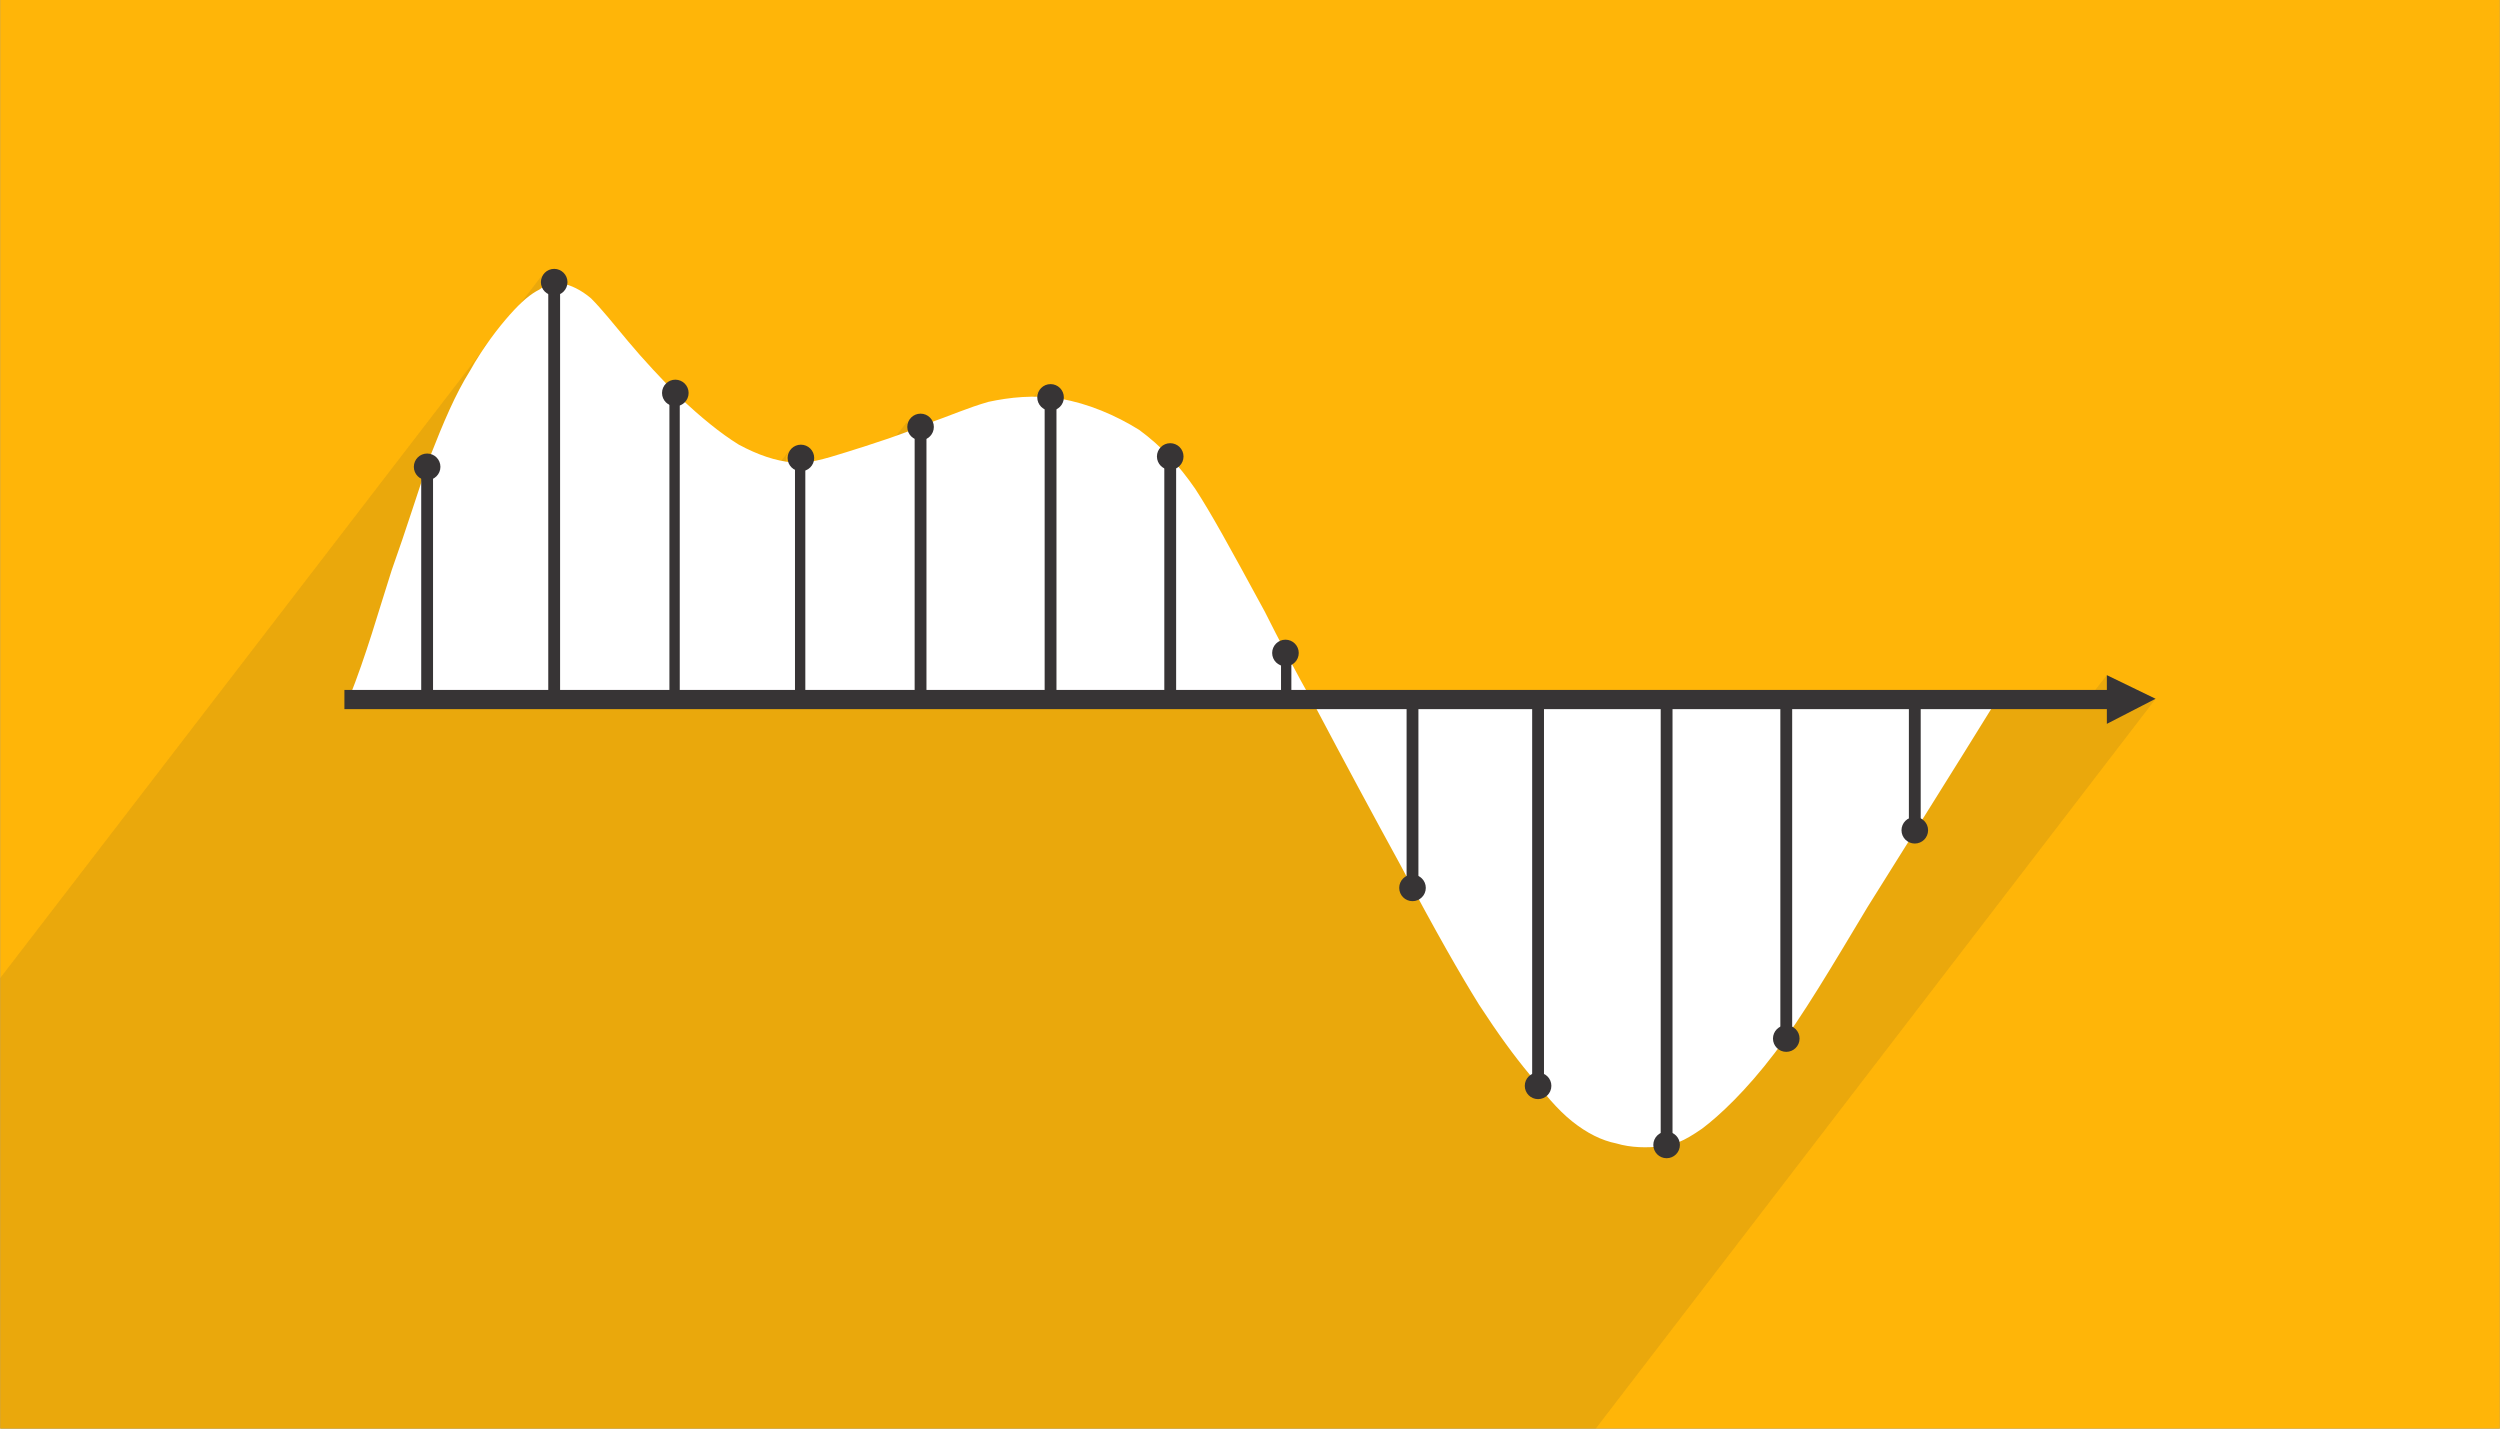
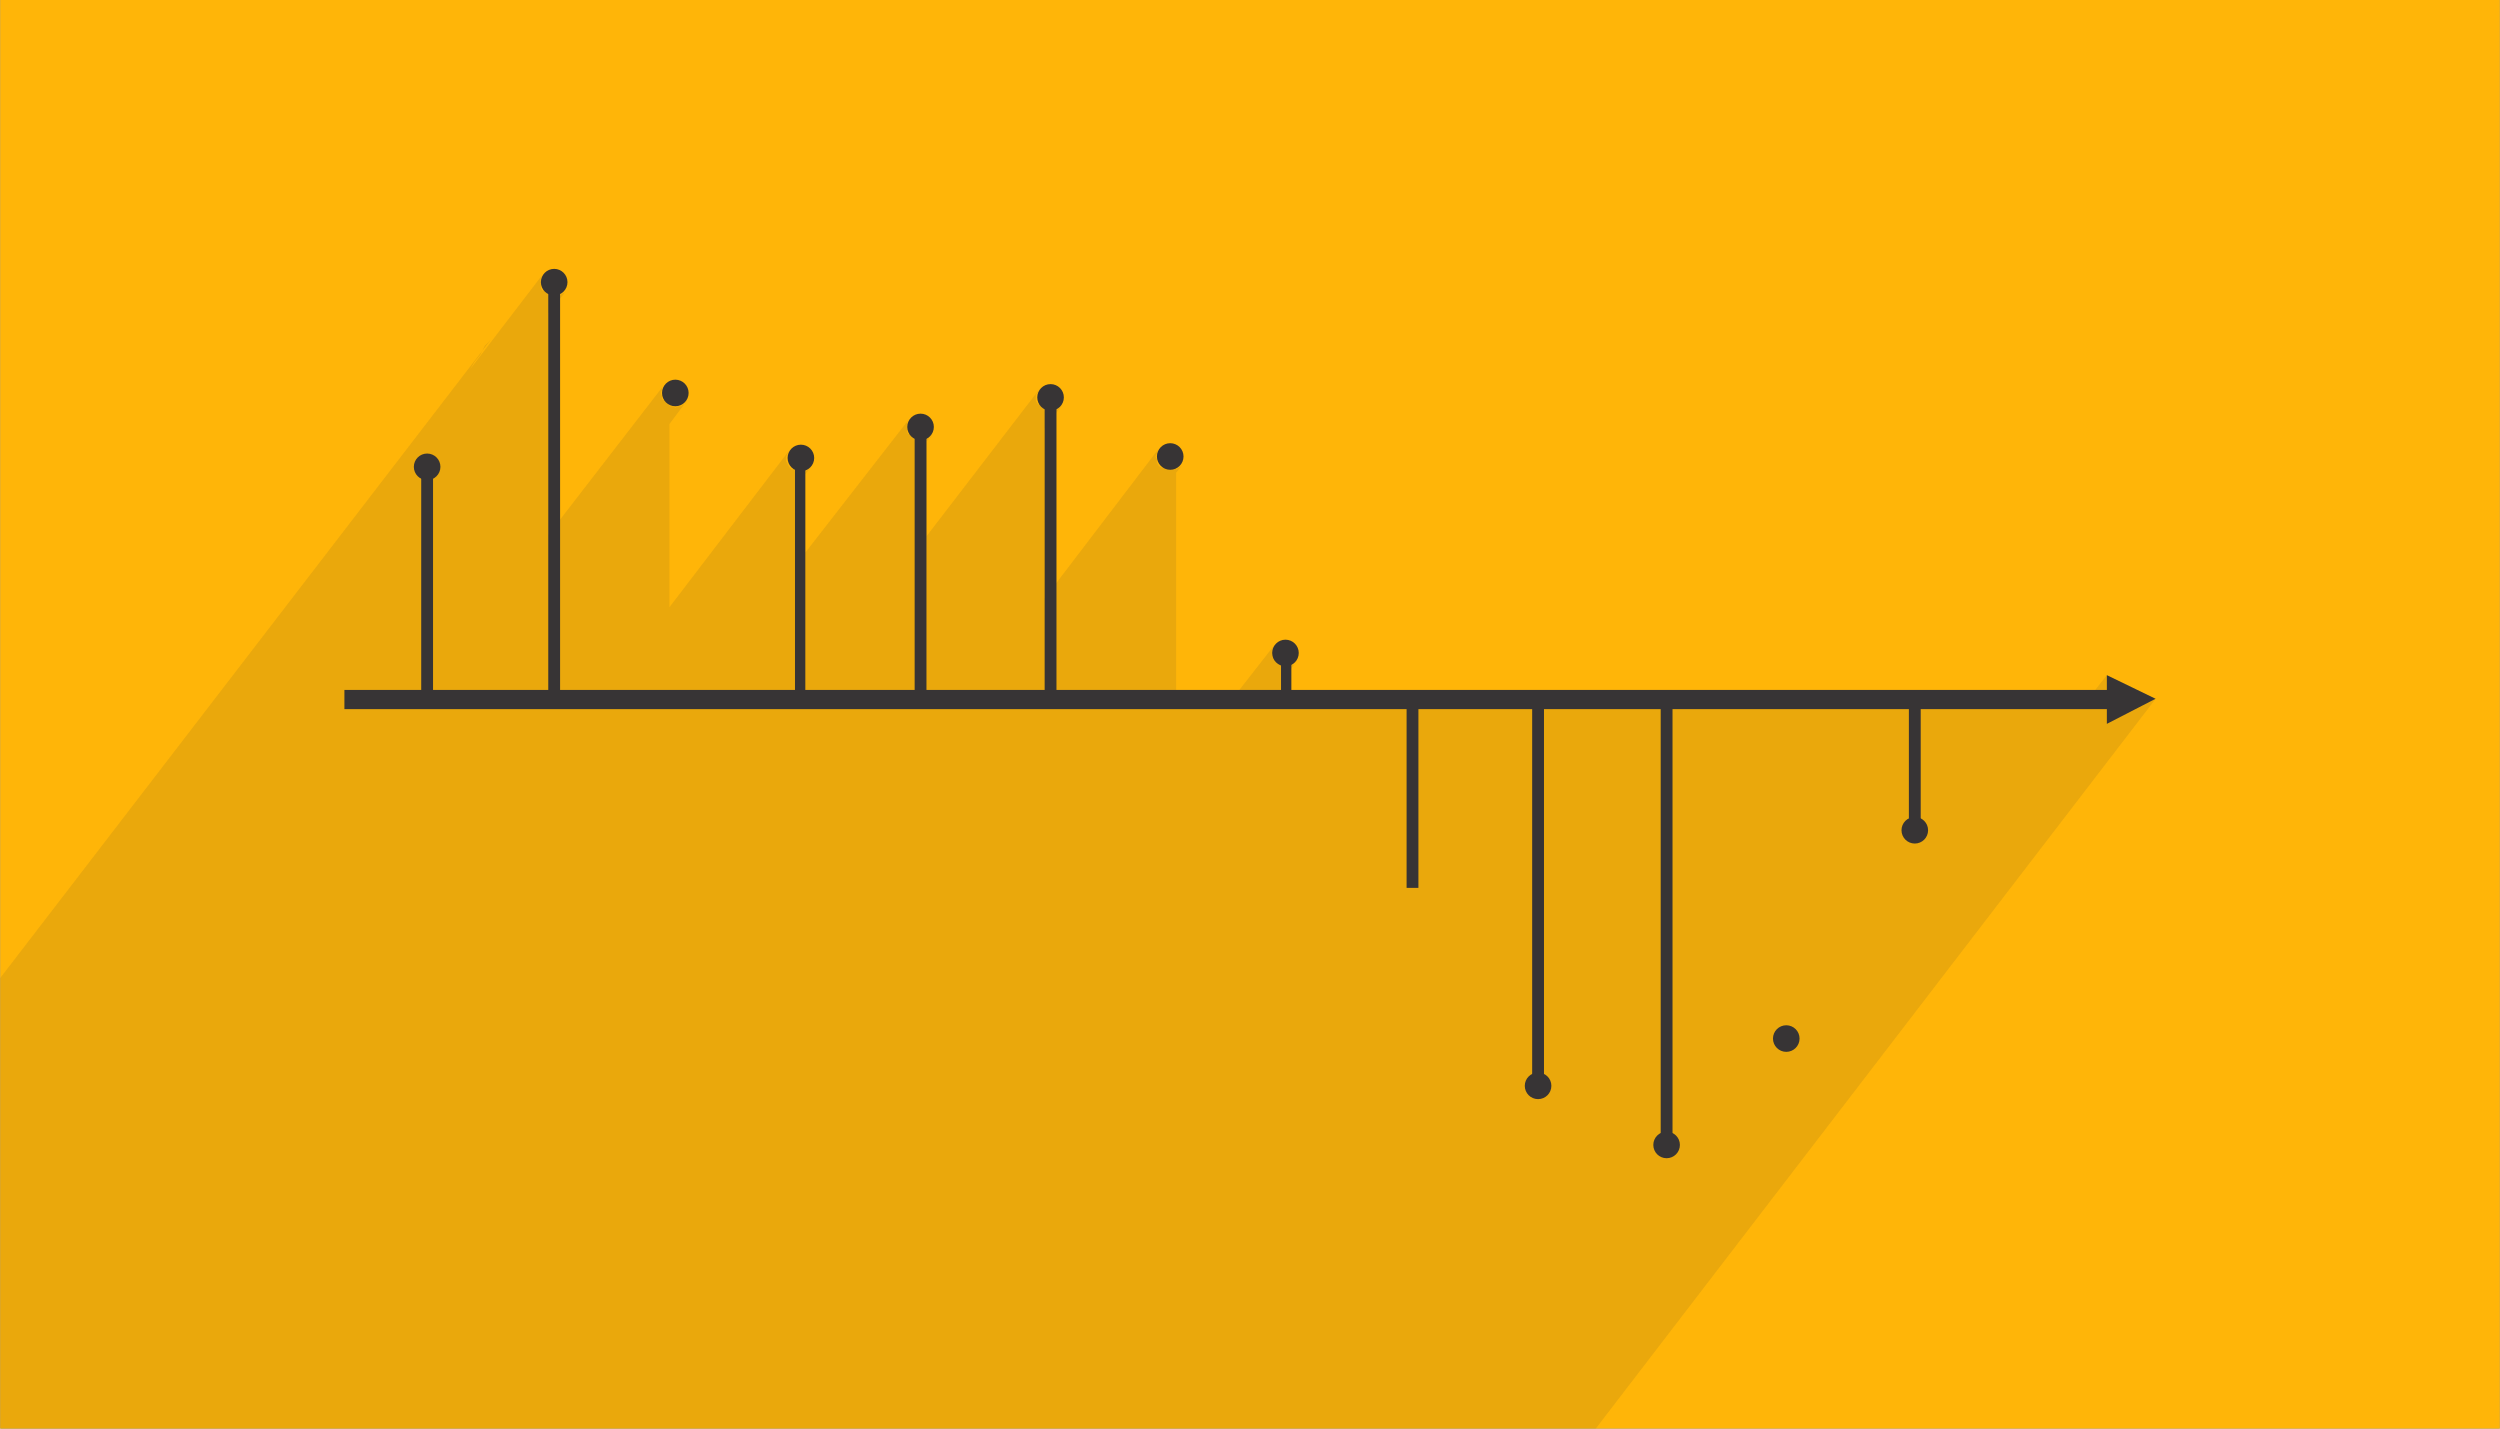
<svg xmlns="http://www.w3.org/2000/svg" xml:space="preserve" width="350px" height="200px" version="1.0" shape-rendering="geometricPrecision" text-rendering="geometricPrecision" image-rendering="optimizeQuality" fill-rule="evenodd" clip-rule="evenodd" viewBox="0 0 1692 967">
  <rect x="0" y="0" width="1692" height="967" fill="#808080" stroke="none" />
  <g id="__x0023_Layer_x0020_1">
    <g id="_1945175585104">
      <path fill="#FFB508" fill-rule="nonzero" d="M0 967l1692 0 0 -967 -1692 0 0 967z" />
      <path fill="#373435" fill-opacity="0.102" d="M1426 457l-18 23 -116 0 0 -7 -5 7 -82 0 0 -7 -5 7 -76 0 0 -7 -5 7 -82 0 0 -7 -5 7 -80 0 0 -7 -5 7 -56 0 -1 -2 -19 0 3 -5 -7 0 0 -11 11 -15 -1 1 -1 2 -2 0 -2 1 -2 0 -1 0 -2 -1 0 0 0 -4 -3 3 0 -1 -1 -1 -1 -2 -1 -1 0 -2 0 -2 1 -2 1 -2 -32 41 -38 0 3 -4 0 -153 4 -5 -1 1 -2 1 -1 1 0 -2 -8 0 -1 1 0 0 -2 -1 -1 -1 -1 -2 0 -2 -1 -2 1 -2 0 -1 1 -2 -77 101 0 -115 12 -16 -2 2 -1 1 -2 1 -1 0 -2 1 -2 -1 -2 0 0 0 0 -9 -4 5 -1 -1 -1 -2 0 -2 0 -2 1 -1 1 -2 -76 99 0 -64 4 -5 -1 2 -2 1 -1 0 0 -8 -8 0 -4 5 -1 -1 0 -2 0 -2 0 -2 0 -2 1 -1 -70 90 0 -53 4 -5 -1 1 -1 1 -2 1 0 -3 -7 0 -2 2 -1 -1 -1 -1 -1 -2 -1 -2 0 -2 0 -1 1 -2 1 -2 -81 106 0 -124 12 -16 -1 2 -2 1 -1 1 -2 0 -2 1 -2 -1 -2 0 0 -1 0 -9 -4 6 -1 -1 0 -2 -1 -2 1 -2 0 -2 1 -1 -78 101 0 -150 12 -15 -1 1 -2 1 -1 1 -2 1 -2 0 -2 0 -2 -1 0 0 0 -9 -4 6 -1 -2 0 -2 0 -2 0 -2 0 -1 1 -2 -49 64 3 -5 4 -5 3 -6 4 -4 -332 432 0 305 1080 0 379 -494 -33 17 0 -10 -10 0 10 -13 0 -10z" />
      <g>
-         <path fill="white" d="M890 478l462 -5c-29,47 -63,101 -88,141 -24,40 -44,74 -63,99 -19,25 -37,42 -49,51 -13,9 -19,11 -28,12 -9,1 -20,1 -30,-2 -10,-2 -20,-7 -30,-15 -10,-8 -19,-19 -29,-32 -10,-12 -21,-27 -34,-47 -13,-21 -28,-47 -54,-96 -17,-31 -38,-70 -57,-106zm-390 -177c13,7 25,11 36,12 11,1 21,-2 37,-7 16,-5 38,-12 54,-19 17,-6 28,-11 42,-15 14,-3 31,-5 49,-2 18,3 37,11 53,21 15,11 27,24 38,40 11,17 22,37 47,83 9,18 21,41 34,64l-654 -5c12,-30 20,-59 29,-87 10,-28 18,-54 26,-77 9,-23 17,-42 27,-58 9,-16 19,-29 27,-38 8,-9 14,-14 20,-17 5,-4 10,-5 16,-4 5,1 12,4 19,10 7,7 15,17 25,29 10,12 23,26 36,39 13,12 26,23 39,31z" />
        <path fill="#373435" fill-rule="nonzero" d="M1426 467l-1193 0 0 13 1193 0 0 10 33 -17 -33 -16 0 10z" />
        <circle fill="#373435" cx="289" cy="316" r="9" />
        <circle fill="#373435" cx="375" cy="191" r="9" />
        <circle fill="#373435" cx="457" cy="266" r="9" />
        <circle fill="#373435" cx="542" cy="310" r="9" />
        <circle fill="#373435" cx="623" cy="289" r="9" />
        <circle fill="#373435" cx="711" cy="269" r="9" />
        <circle fill="#373435" cx="792" cy="309" r="9" />
        <circle fill="#373435" cx="870" cy="442" r="9" />
-         <circle fill="#373435" cx="956" cy="601" r="9" />
        <circle fill="#373435" cx="1041" cy="735" r="9" />
        <circle fill="#373435" cx="1128" cy="775" r="9" />
        <circle fill="#373435" cx="1209" cy="703" r="9" />
        <circle fill="#373435" cx="1296" cy="562" r="9" />
        <path fill="#373435" fill-rule="nonzero" d="M293 316l0 157 -8 0 0 -157 8 0z" />
        <path fill="#373435" fill-rule="nonzero" d="M379 191l0 282 -8 0 0 -282 8 0z" />
-         <path fill="#373435" fill-rule="nonzero" d="M460 265l0 208 -7 0 0 -208 7 0z" />
        <path fill="#373435" fill-rule="nonzero" d="M545 316l0 157 -7 0 0 -157 7 0z" />
        <path fill="#373435" fill-rule="nonzero" d="M627 289l0 184 -8 0 0 -184 8 0z" />
        <path fill="#373435" fill-rule="nonzero" d="M715 269l0 204 -8 0 0 -204 8 0z" />
-         <path fill="#373435" fill-rule="nonzero" d="M796 316l0 157 -8 0 0 -157 8 0z" />
        <path fill="#373435" fill-rule="nonzero" d="M874 446l0 27 -7 0 0 -27 7 0z" />
        <path fill="#373435" fill-rule="nonzero" d="M960 473l0 128 -8 0 0 -128 8 0z" />
        <path fill="#373435" fill-rule="nonzero" d="M1045 473l0 262 -8 0 0 -262 8 0z" />
        <path fill="#373435" fill-rule="nonzero" d="M1132 473l0 302 -8 0 0 -302 8 0z" />
-         <path fill="#373435" fill-rule="nonzero" d="M1213 473l0 229 -8 0 0 -229 8 0z" />
        <path fill="#373435" fill-rule="nonzero" d="M1300 473l0 89 -8 0 0 -89 8 0z" />
      </g>
    </g>
  </g>
</svg>